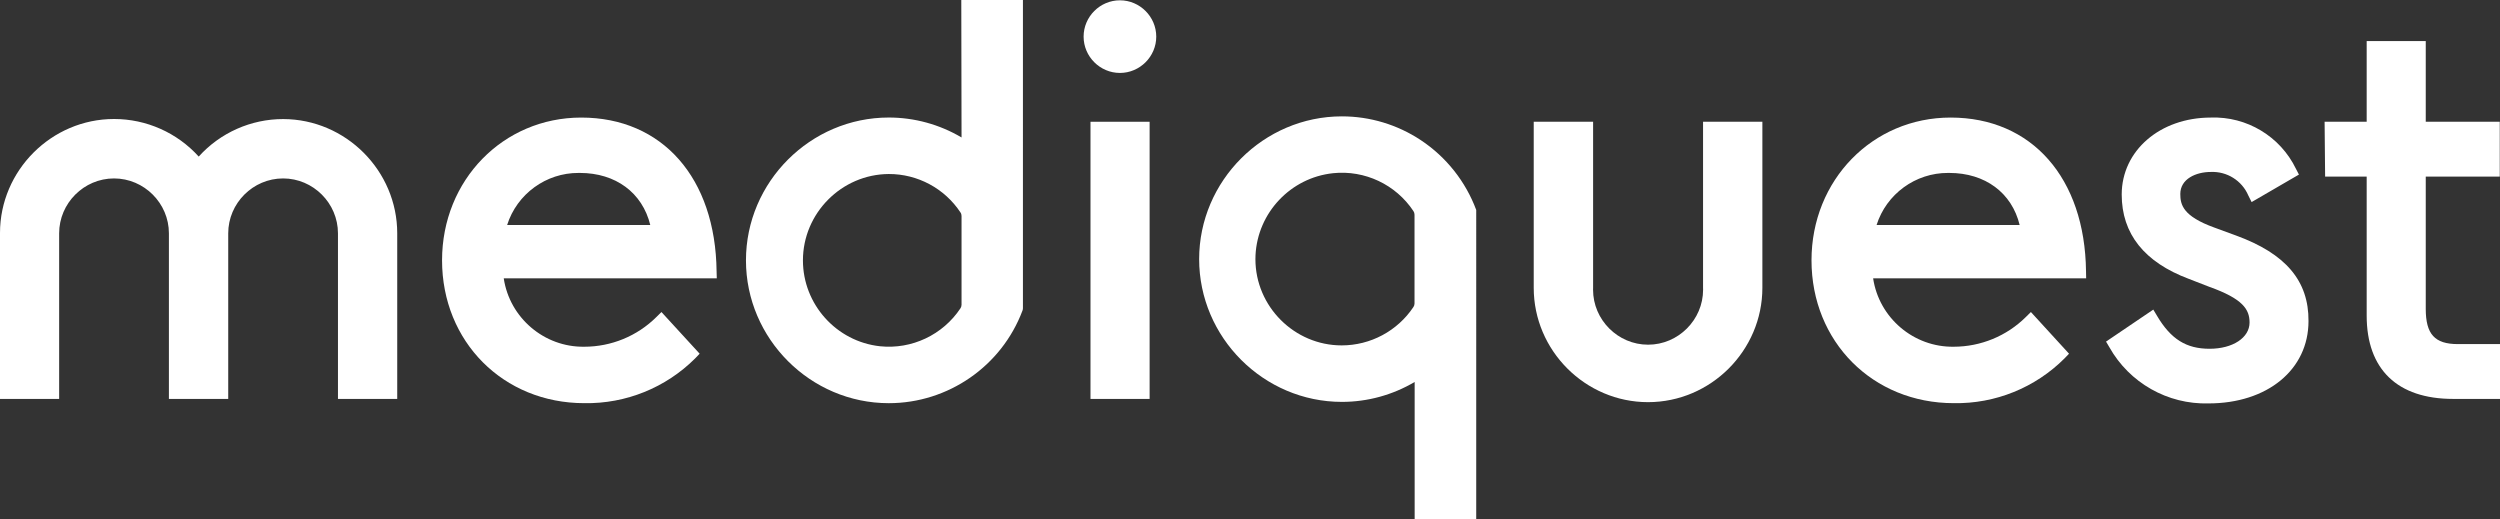
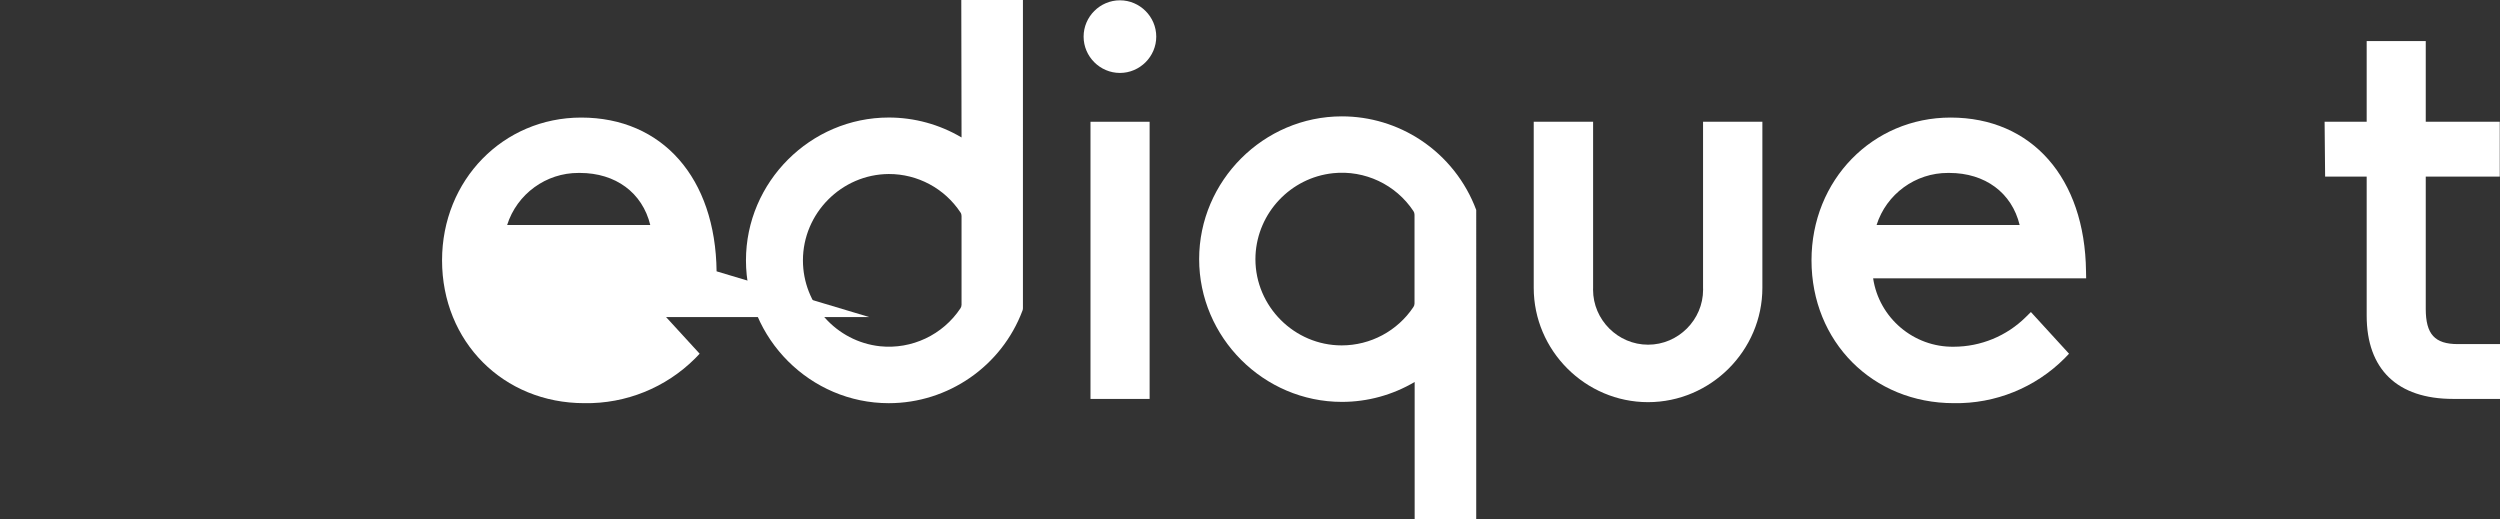
<svg xmlns="http://www.w3.org/2000/svg" xmlns:ns1="http://www.inkscape.org/namespaces/inkscape" xmlns:ns2="http://sodipodi.sourceforge.net/DTD/sodipodi-0.dtd" ns1:version="1.0 (4035a4fb49, 2020-05-01)" ns2:docname="mq-logo-white.svg" id="svg915" style="clip-rule:evenodd;fill-rule:evenodd;stroke-linejoin:round;stroke-miterlimit:2" xml:space="preserve" version="1.1" viewBox="0 0 131.076 27.237" height="27.237" width="131.076">
  <rect x="0" y="0" width="131.076" height="27.237" fill="#333333" stroke="none" />
  <defs id="defs919" />
  <ns2:namedview ns1:current-layer="svg915" ns1:window-maximized="0" ns1:window-y="27" ns1:window-x="0" ns1:cy="19.269969" ns1:cx="65.878" ns1:zoom="22.757576" fit-margin-bottom="0" fit-margin-right="0" fit-margin-left="0" fit-margin-top="0" showgrid="false" id="namedview917" ns1:window-height="1152" ns1:window-width="2811" ns1:pageshadow="2" ns1:pageopacity="0" guidetolerance="10" gridtolerance="10" objecttolerance="10" borderopacity="1" bordercolor="#666666" pagecolor="#ffffff" />
  <g transform="translate(-0.122,-0.003)" id="mq-logo-white">
-     <path style="fill:#ffffff;fill-rule:nonzero" d="M 37.693,14.229 C 37.637,9.333 34.851,6.167 30.594,6.167 c -4.09,0 -7.295,3.277 -7.295,7.485 0,4.261 3.208,7.489 7.459,7.489 2.176,0.037 4.275,-0.811 5.814,-2.35 l 0.233,-0.243 -2.003,-2.185 -0.269,0.265 c -1.005,0.997 -2.365,1.555 -3.781,1.554 -2.096,0.029 -3.909,-1.513 -4.219,-3.585 h 11.17 z M 30.525,9.07 c 1.878,0 3.278,1.039 3.691,2.73 h -7.505 c 0.516,-1.627 2.041,-2.738 3.749,-2.73 z" id="path871" />
+     <path style="fill:#ffffff;fill-rule:nonzero" d="M 37.693,14.229 C 37.637,9.333 34.851,6.167 30.594,6.167 c -4.09,0 -7.295,3.277 -7.295,7.485 0,4.261 3.208,7.489 7.459,7.489 2.176,0.037 4.275,-0.811 5.814,-2.35 l 0.233,-0.243 -2.003,-2.185 -0.269,0.265 h 11.17 z M 30.525,9.07 c 1.878,0 3.278,1.039 3.691,2.73 h -7.505 c 0.516,-1.627 2.041,-2.738 3.749,-2.73 z" id="path871" />
    <rect style="fill:#ffffff" height="14.532" width="3.1" y="6.387" x="57.297" id="rect873" />
    <path style="fill:#ffffff;fill-rule:nonzero" d="m 109.493,14.229 c -0.056,-4.896 -2.844,-8.062 -7.101,-8.062 -4.091,0 -7.292,3.277 -7.292,7.485 0,4.261 3.205,7.489 7.459,7.489 2.174,0.038 4.273,-0.811 5.81,-2.35 l 0.233,-0.243 -1.999,-2.185 -0.269,0.265 c -1.004,0.994 -2.362,1.553 -3.775,1.554 -2.099,0.033 -3.918,-1.51 -4.228,-3.585 H 109.5 Z M 102.326,9.07 c 1.875,0 3.277,1.039 3.687,2.73 h -7.501 c 0.515,-1.626 2.039,-2.736 3.745,-2.73 z" id="path875" />
-     <path style="fill:#ffffff;fill-rule:nonzero" d="m 117.349,12.348 -1.134,-0.416 c -1.638,-0.593 -1.779,-1.193 -1.779,-1.757 0,-0.796 0.828,-1.156 1.598,-1.156 0.847,-0.039 1.633,0.453 1.967,1.231 l 0.174,0.348 2.481,-1.442 -0.158,-0.305 c -0.823,-1.697 -2.578,-2.753 -4.464,-2.684 -2.66,0 -4.67,1.734 -4.67,4.035 0,2.061 1.187,3.548 3.52,4.423 l 1.075,0.417 c 1.753,0.625 2.108,1.18 2.108,1.871 0,0.797 -0.882,1.376 -2.098,1.376 -1.216,0 -2.029,-0.501 -2.753,-1.727 l -0.196,-0.327 -2.478,1.678 0.173,0.292 c 1.049,1.87 3.056,3.008 5.198,2.949 3.091,0 5.244,-1.773 5.244,-4.313 0.017,-2.117 -1.199,-3.542 -3.808,-4.493 z" id="path877" />
    <path style="fill:#ffffff;fill-rule:nonzero" d="M 131.185,9.264 V 6.387 h -3.88 V 2.156 h -3.097 v 4.231 h -2.206 l 0.027,2.877 h 2.179 v 7.289 c 0,2.815 1.61,4.365 4.529,4.365 h 2.461 v -2.874 h -2.212 c -1.209,0 -1.681,-0.518 -1.681,-1.846 V 9.264 Z" id="path879" />
    <path style="fill:#ffffff;fill-rule:nonzero" d="m 58.844,0.019 h -0.003 c -1.045,0 -1.905,0.859 -1.905,1.904 0,1.045 0.86,1.904 1.905,1.904 1.044,0 1.904,-0.859 1.904,-1.903 0,-1.044 -0.858,-1.903 -1.901,-1.905 z" id="path881" />
-     <path style="fill:#ffffff;fill-rule:nonzero" d="M 14.972,6.246 C 13.284,6.244 11.672,6.959 10.541,8.212 9.407,6.958 7.794,6.242 6.103,6.242 c -3.28,0 -5.981,2.699 -5.981,5.98 v 8.696 h 3.101 v -8.682 c 0,-1.578 1.299,-2.878 2.877,-2.878 1.578,0 2.878,1.3 2.878,2.878 v 8.682 h 3.11 v -8.682 c 0,-1.578 1.299,-2.878 2.877,-2.878 1.579,0 2.877,1.3 2.877,2.878 v 8.682 h 3.107 V 12.24 C 20.951,8.957 18.255,6.253 14.972,6.246 Z" id="path883" />
    <path style="fill:#ffffff;fill-rule:nonzero" d="m 89.414,15.094 c 0.001,0.033 0.002,0.065 0.002,0.097 0,1.582 -1.302,2.884 -2.884,2.884 -1.582,0 -2.885,-1.302 -2.885,-2.884 0,-0.032 10e-4,-0.064 0.002,-0.097 V 6.387 h -3.113 v 8.707 c 0,3.289 2.705,5.994 5.994,5.994 3.288,0 5.994,-2.705 5.994,-5.994 V 6.387 h -3.11 z" id="path885" />
    <path style="fill:#ffffff;fill-rule:nonzero" d="M 50.536,7.21 C 49.381,6.526 48.063,6.165 46.721,6.165 c -4.108,0 -7.488,3.38 -7.488,7.489 0,4.107 3.38,7.488 7.488,7.488 3.113,0 5.916,-1.941 7.01,-4.854 0.015,-0.039 0.023,-0.08 0.024,-0.122 V 0.003 h -3.232 z m 0,4.119 v 4.65 c 0,0.066 -0.019,0.131 -0.056,0.187 -0.925,1.395 -2.553,2.164 -4.217,1.992 -2.289,-0.247 -4.043,-2.2 -4.043,-4.502 0,-2.475 2.027,-4.515 4.501,-4.529 1.511,-0.004 2.926,0.755 3.759,2.015 0.038,0.055 0.057,0.121 0.056,0.187 z" id="path887" />
    <path style="fill:#ffffff;fill-rule:nonzero" d="m 74.62,7.354 c -1.227,-0.815 -2.668,-1.25 -4.141,-1.25 -4.106,0 -7.485,3.379 -7.485,7.485 0,4.106 3.379,7.485 7.485,7.485 1.342,0 2.659,-0.361 3.814,-1.044 v 7.21 h 3.228 V 11.011 C 76.964,9.517 75.949,8.236 74.62,7.354 Z m -4.607,1.73 c 1.664,-0.174 3.293,0.594 4.217,1.989 0.036,0.056 0.056,0.12 0.056,0.187 v 4.654 c 0,0.065 -0.019,0.129 -0.056,0.183 -0.837,1.258 -2.252,2.015 -3.763,2.015 -2.481,0 -4.523,-2.042 -4.523,-4.522 0,-0.069 0.002,-0.138 0.005,-0.206 0.109,-2.23 1.844,-4.065 4.064,-4.3 z" id="path889" />
  </g>
</svg>